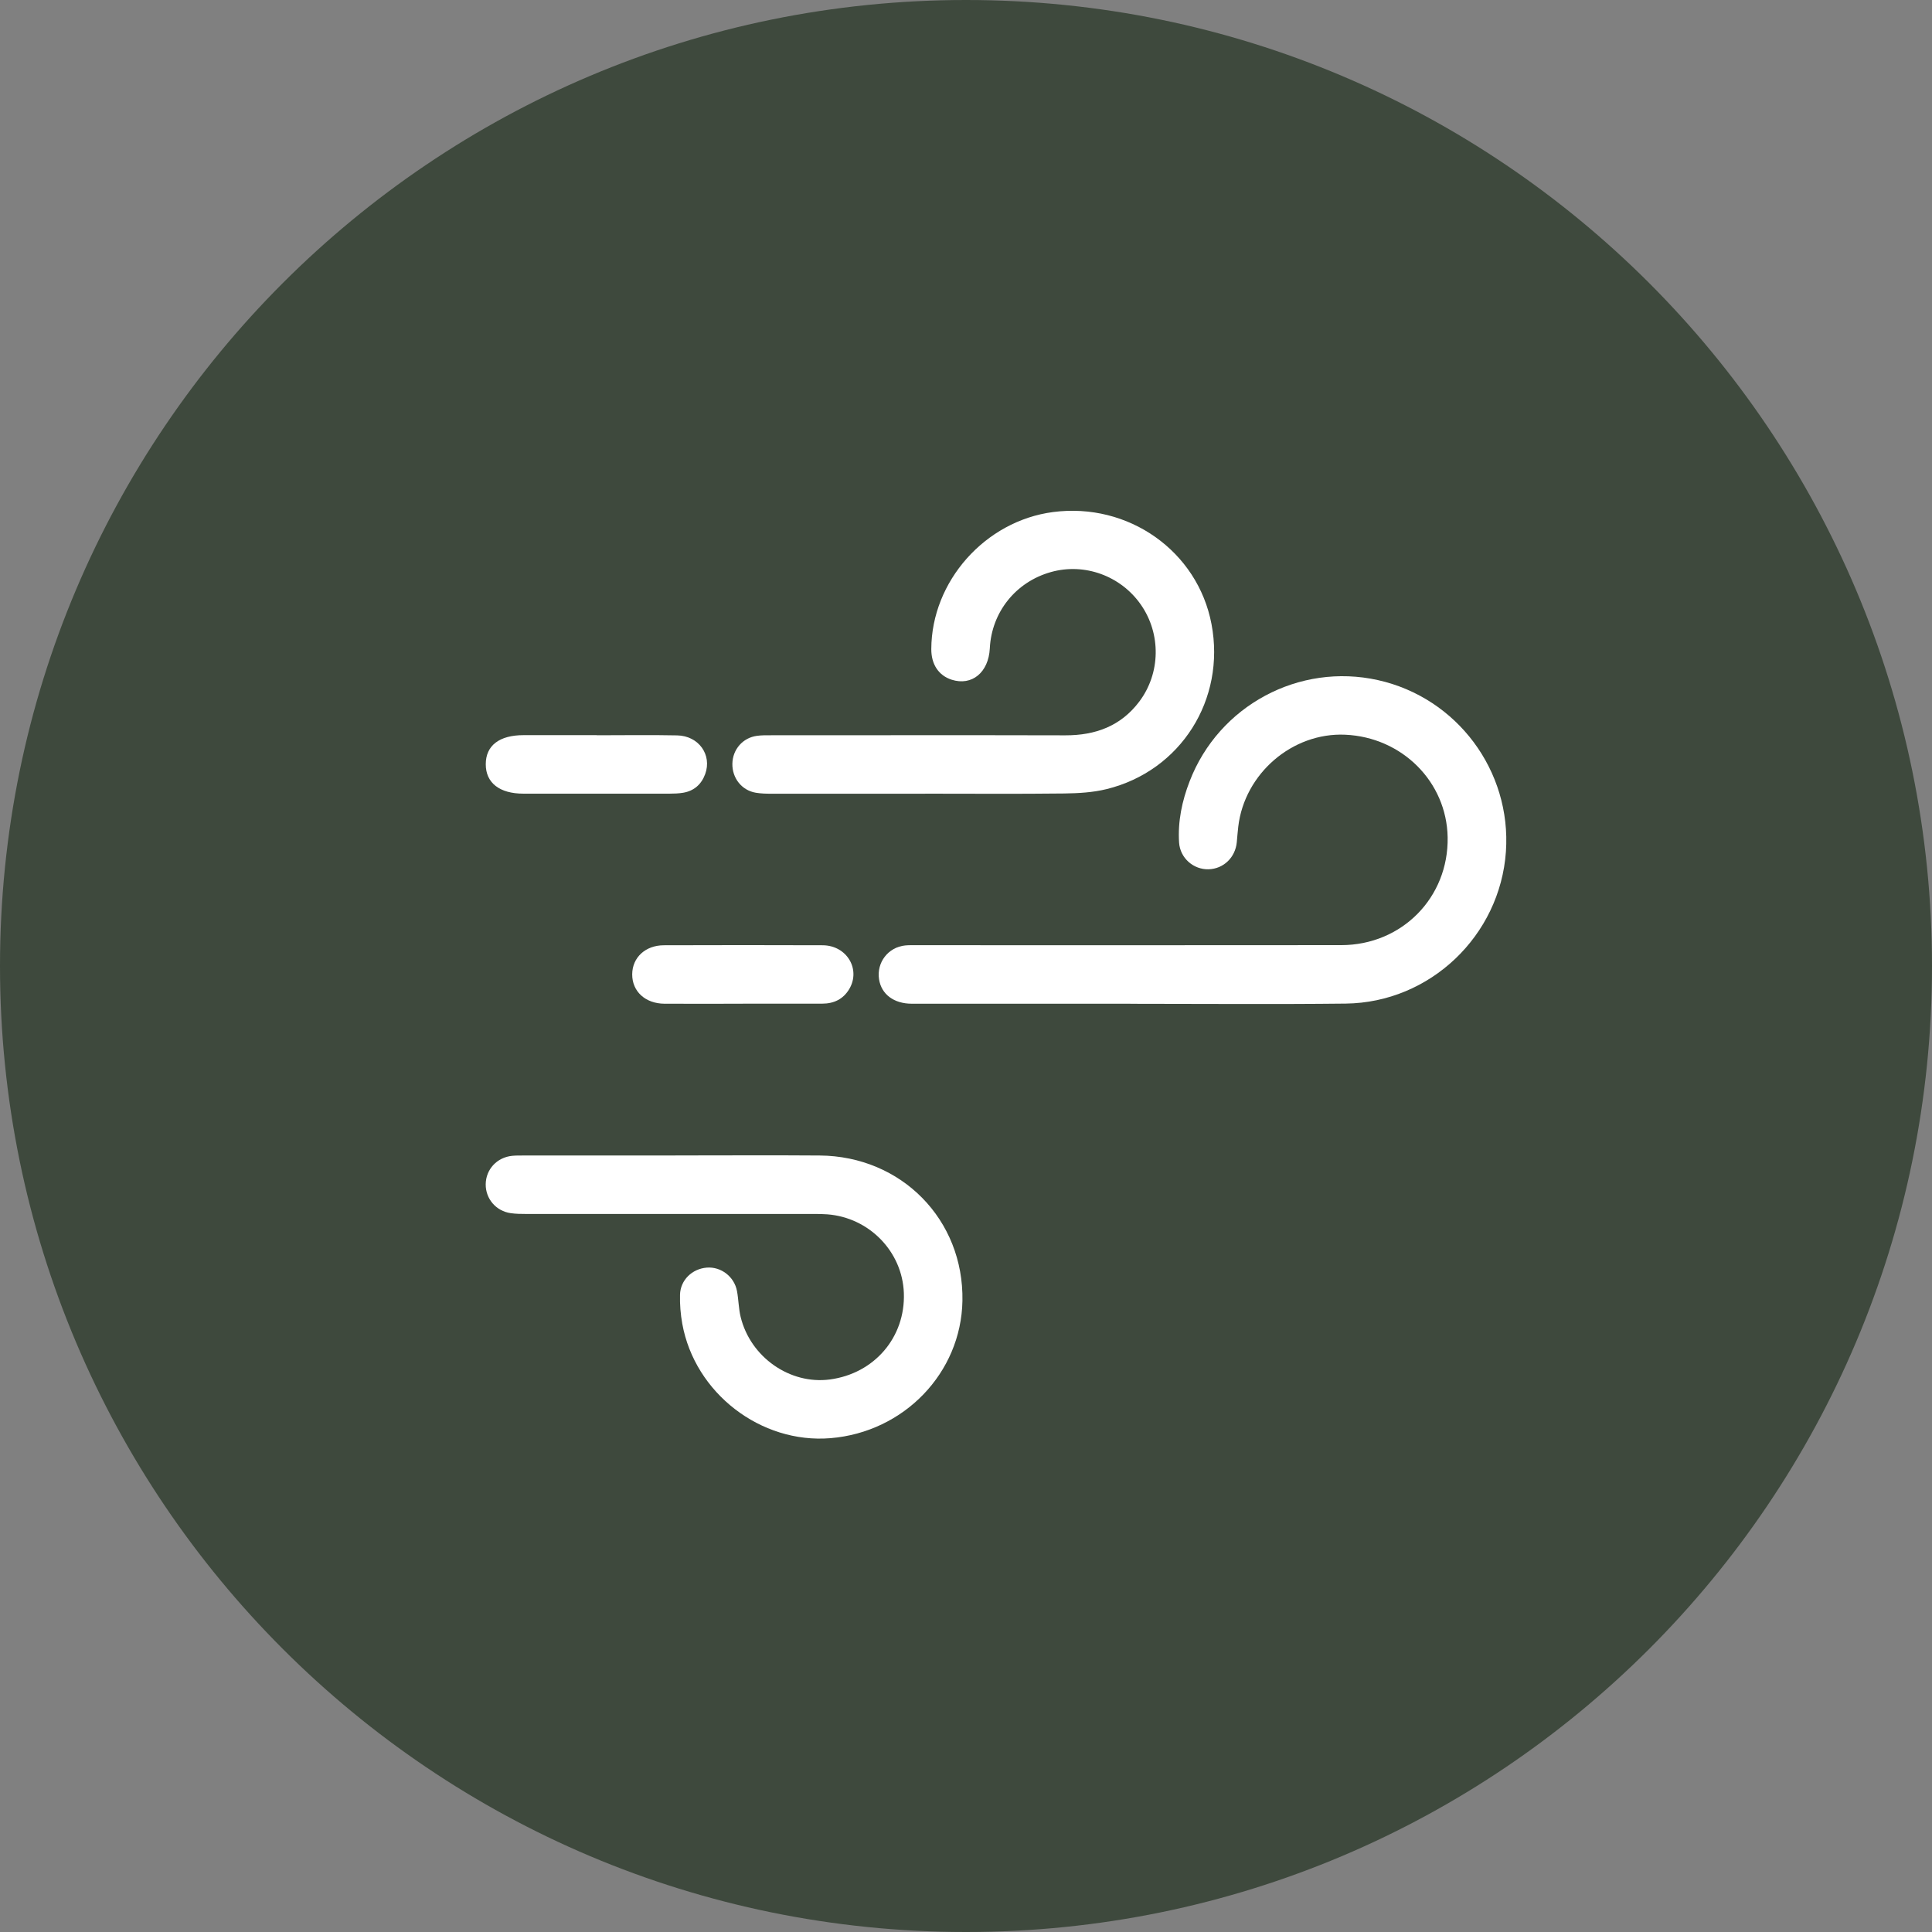
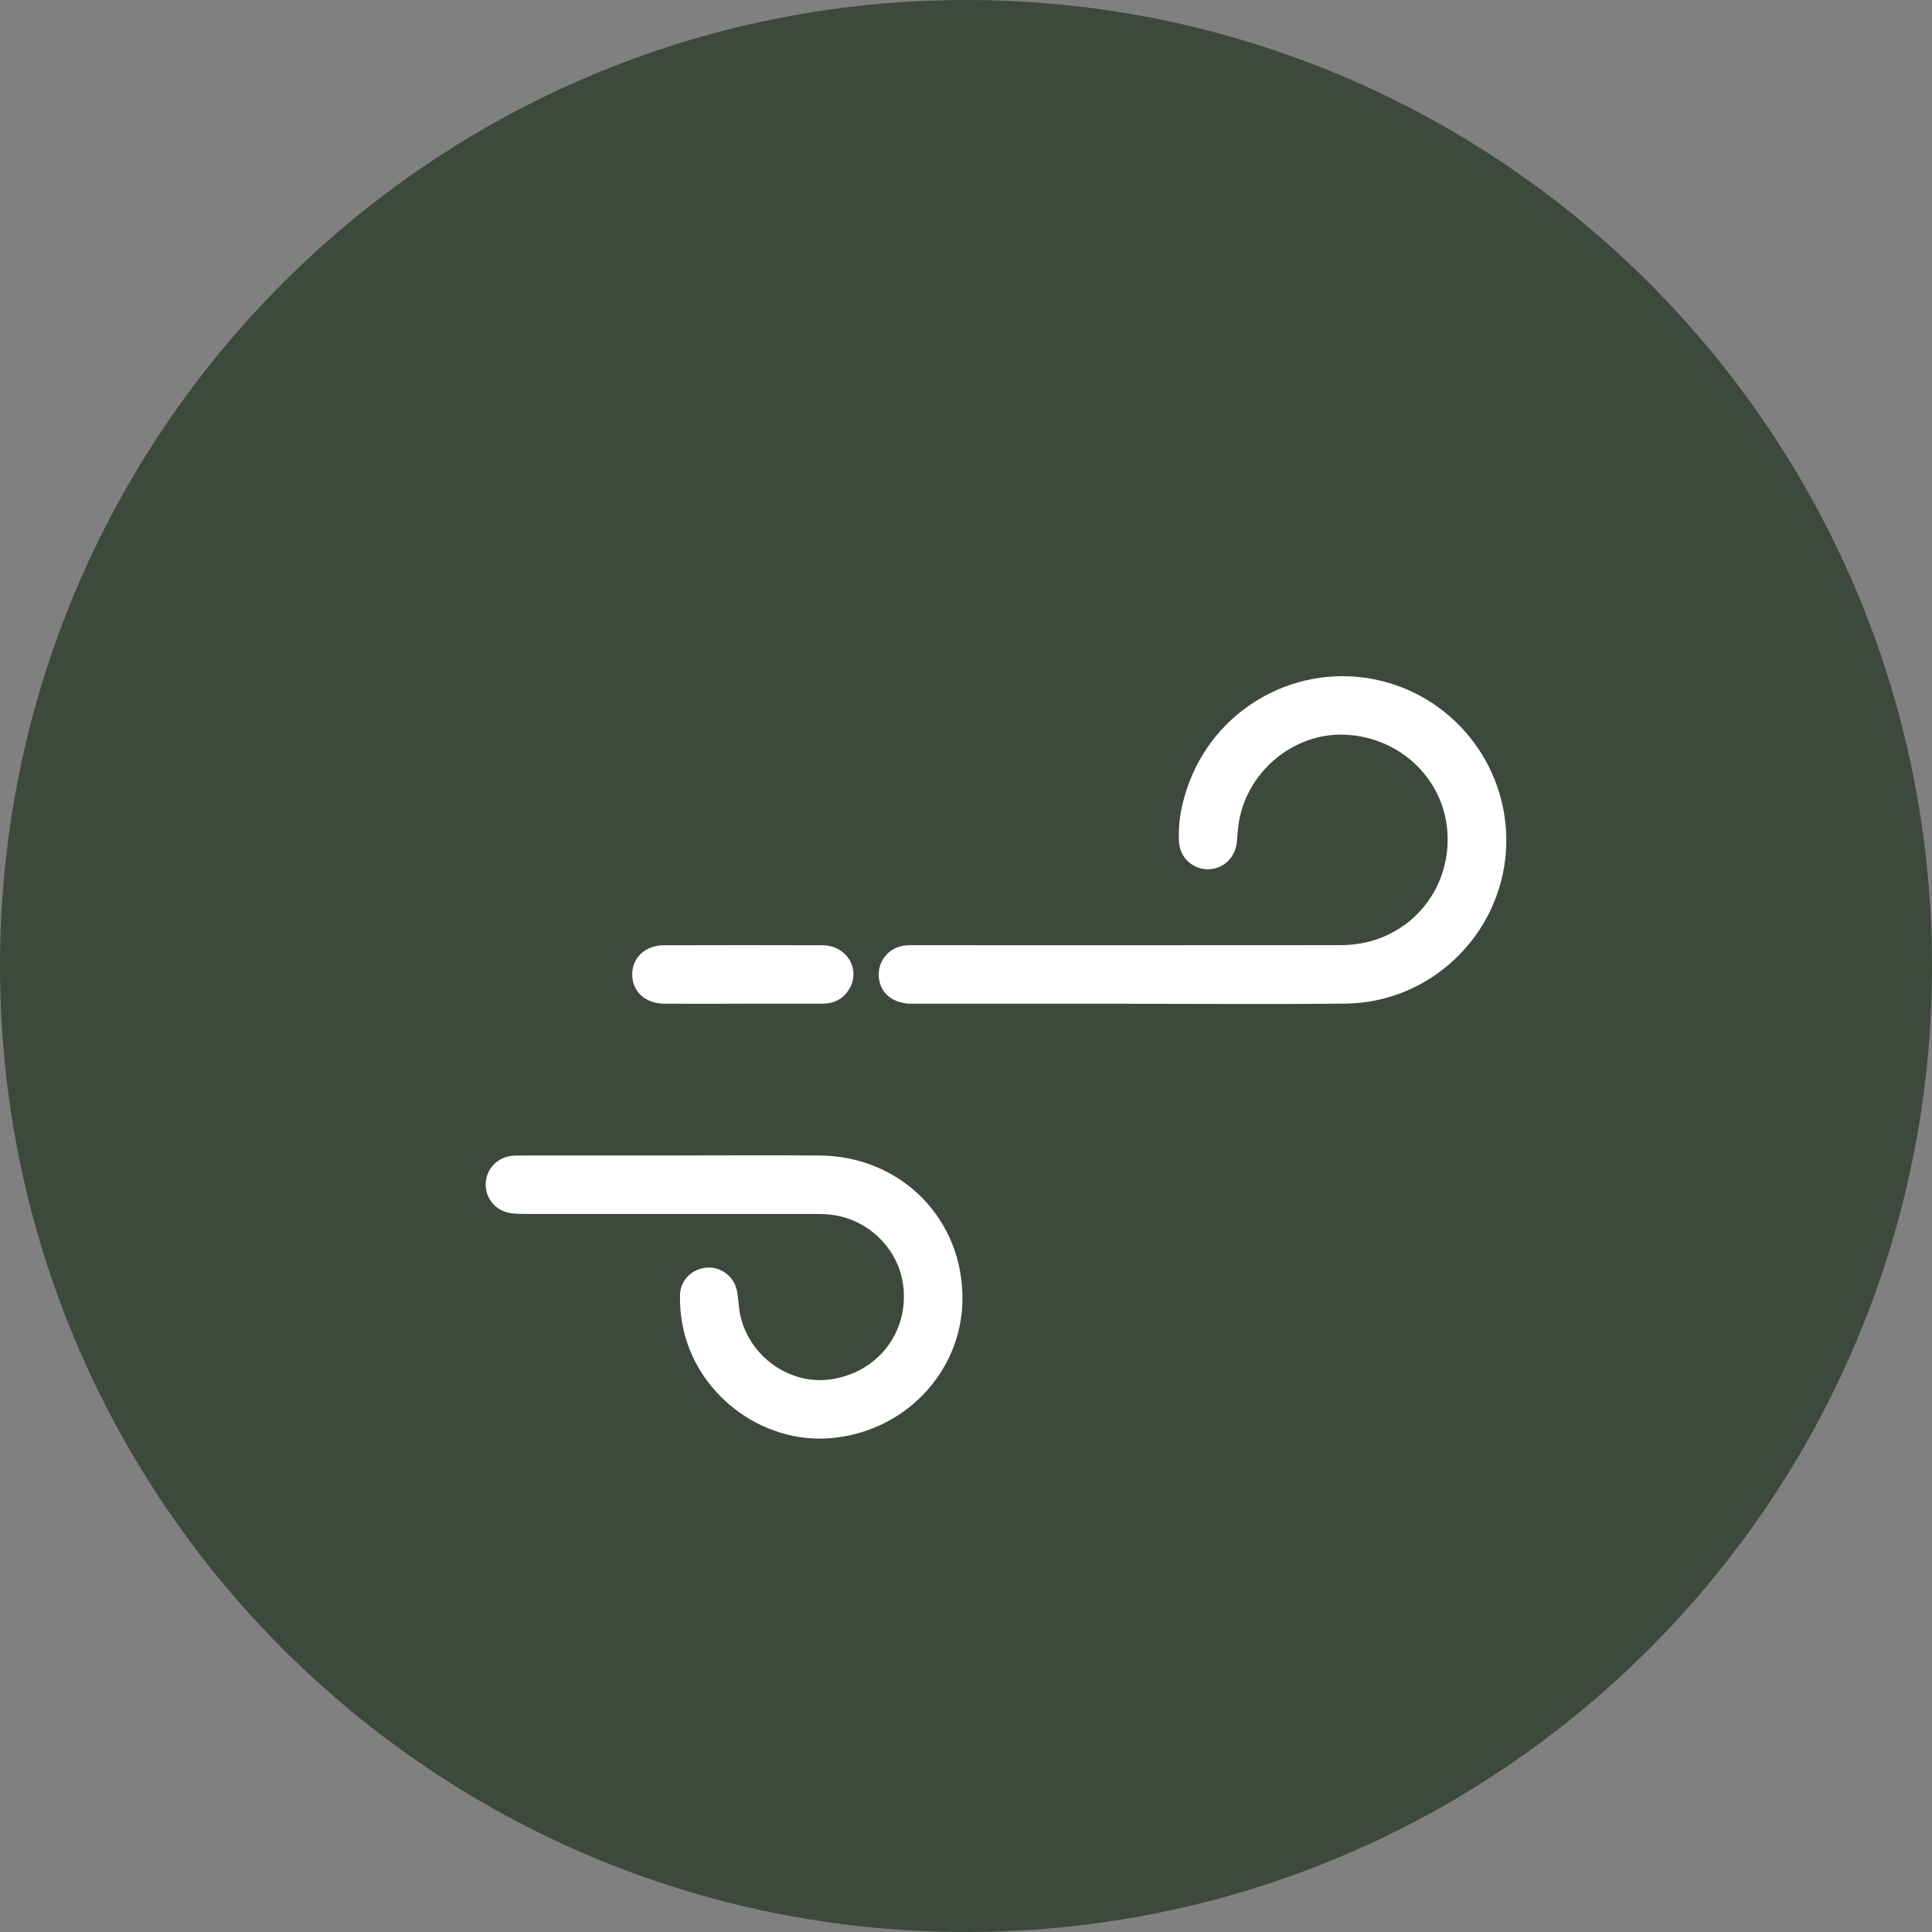
<svg xmlns="http://www.w3.org/2000/svg" id="Layer_1" viewBox="0 0 314 314">
  <rect x="0" y="0" width="314" height="314" fill="#808080" stroke="none" />
  <defs>
    <style>
      .cls-1 {
        fill: #3e493d;
      }

      .cls-2 {
        fill: #fff;
      }

      .cls-3 {
        fill: none;
      }

      .cls-4 {
        clip-path: url(#clippath);
      }
    </style>
    <clipPath id="clippath">
      <rect class="cls-3" width="314" height="314" />
    </clipPath>
  </defs>
  <g class="cls-4">
    <path class="cls-1" d="M157,314c86.71,0,157-70.29,157-157S243.71,0,157,0,0,70.29,0,157s70.29,157,157,157" />
    <path class="cls-2" d="M183.71,163.13c-11.84,0-23.68,0-35.51,0-2.92,0-4.95-1.53-5.33-3.96-.43-2.74,1.48-5.23,4.25-5.51.62-.06,1.24-.04,1.87-.04,23,0,45.99.02,68.99-.01,9.88-.01,17.47-7.76,17.3-17.53-.16-9.01-7.4-16.26-16.65-16.67-8.58-.38-16.36,6.3-17.38,14.94-.1.84-.16,1.69-.24,2.54-.24,2.48-2.16,4.32-4.58,4.39-2.43.07-4.63-1.79-4.8-4.35-.22-3.43.48-6.76,1.72-9.96,4.74-12.3,17.79-19.3,30.62-16.43,12.84,2.87,21.69,14.75,20.78,27.87-.95,13.66-12.32,24.54-26.03,24.7-11.67.13-23.33.03-35,.03h0Z" />
-     <path class="cls-2" d="M150.36,129c-8.33,0-16.65,0-24.98,0-.85,0-1.71-.02-2.54-.16-2.28-.38-3.85-2.37-3.81-4.71.04-2.33,1.7-4.24,4.01-4.54.73-.1,1.47-.09,2.2-.09,15.97,0,31.94-.03,47.91.01,4.89.01,9.01-1.5,12.01-5.48,3.47-4.61,3.56-11,.28-15.73-3.27-4.72-9.19-6.87-14.66-5.32-5.7,1.61-9.62,6.51-9.91,12.4-.2,3.91-2.91,6.14-6.2,5.09-2.11-.68-3.32-2.49-3.31-4.98.04-11.02,8.76-20.83,19.79-22.27,12.25-1.6,23.5,6.35,25.75,18.21,2.33,12.25-4.99,23.86-17.05,26.82-2.23.55-4.59.68-6.9.71-7.53.09-15.06.03-22.6.03" />
    <path class="cls-2" d="M109.77,187.79c7.81,0,15.63-.05,23.44.01,13.32.1,23.45,10.44,23.21,23.62-.21,11.69-9.48,21.34-21.45,22.32-11.32.93-22.05-7.33-24.08-18.59-.28-1.55-.41-3.15-.37-4.72.06-2.39,1.97-4.22,4.35-4.41,2.31-.18,4.47,1.46,4.91,3.81.26,1.39.26,2.83.59,4.19,1.59,6.56,8.02,11.04,14.5,10.18,7.24-.96,12.29-6.86,12.03-14.05-.24-6.73-5.63-12.27-12.44-12.79-.73-.06-1.47-.06-2.21-.06-15.57,0-31.14,0-46.71,0-.85,0-1.7-.01-2.54-.13-2.38-.34-4.08-2.33-4.06-4.69.02-2.43,1.83-4.39,4.32-4.63.62-.06,1.24-.05,1.87-.05,8.21,0,16.42,0,24.63,0" />
    <path class="cls-2" d="M120.73,163.13c-4.25,0-8.49.02-12.74,0-3.11-.02-5.26-2-5.24-4.79.02-2.72,2.14-4.7,5.14-4.71,8.61-.02,17.21-.04,25.81,0,3.92.02,6.23,3.89,4.33,7.11-.98,1.65-2.5,2.38-4.4,2.38-4.3,0-8.61,0-12.91,0" />
-     <path class="cls-2" d="M96.99,119.5c4.36,0,8.72-.07,13.07.02,3.51.07,5.69,3.17,4.55,6.29-.61,1.66-1.8,2.73-3.57,3.03-.72.12-1.46.15-2.2.15-7.92.01-15.85.01-23.77,0-3.89,0-6.13-1.76-6.12-4.79,0-3.03,2.2-4.72,6.15-4.72,3.96,0,7.92,0,11.88,0h0" />
  </g>
</svg>